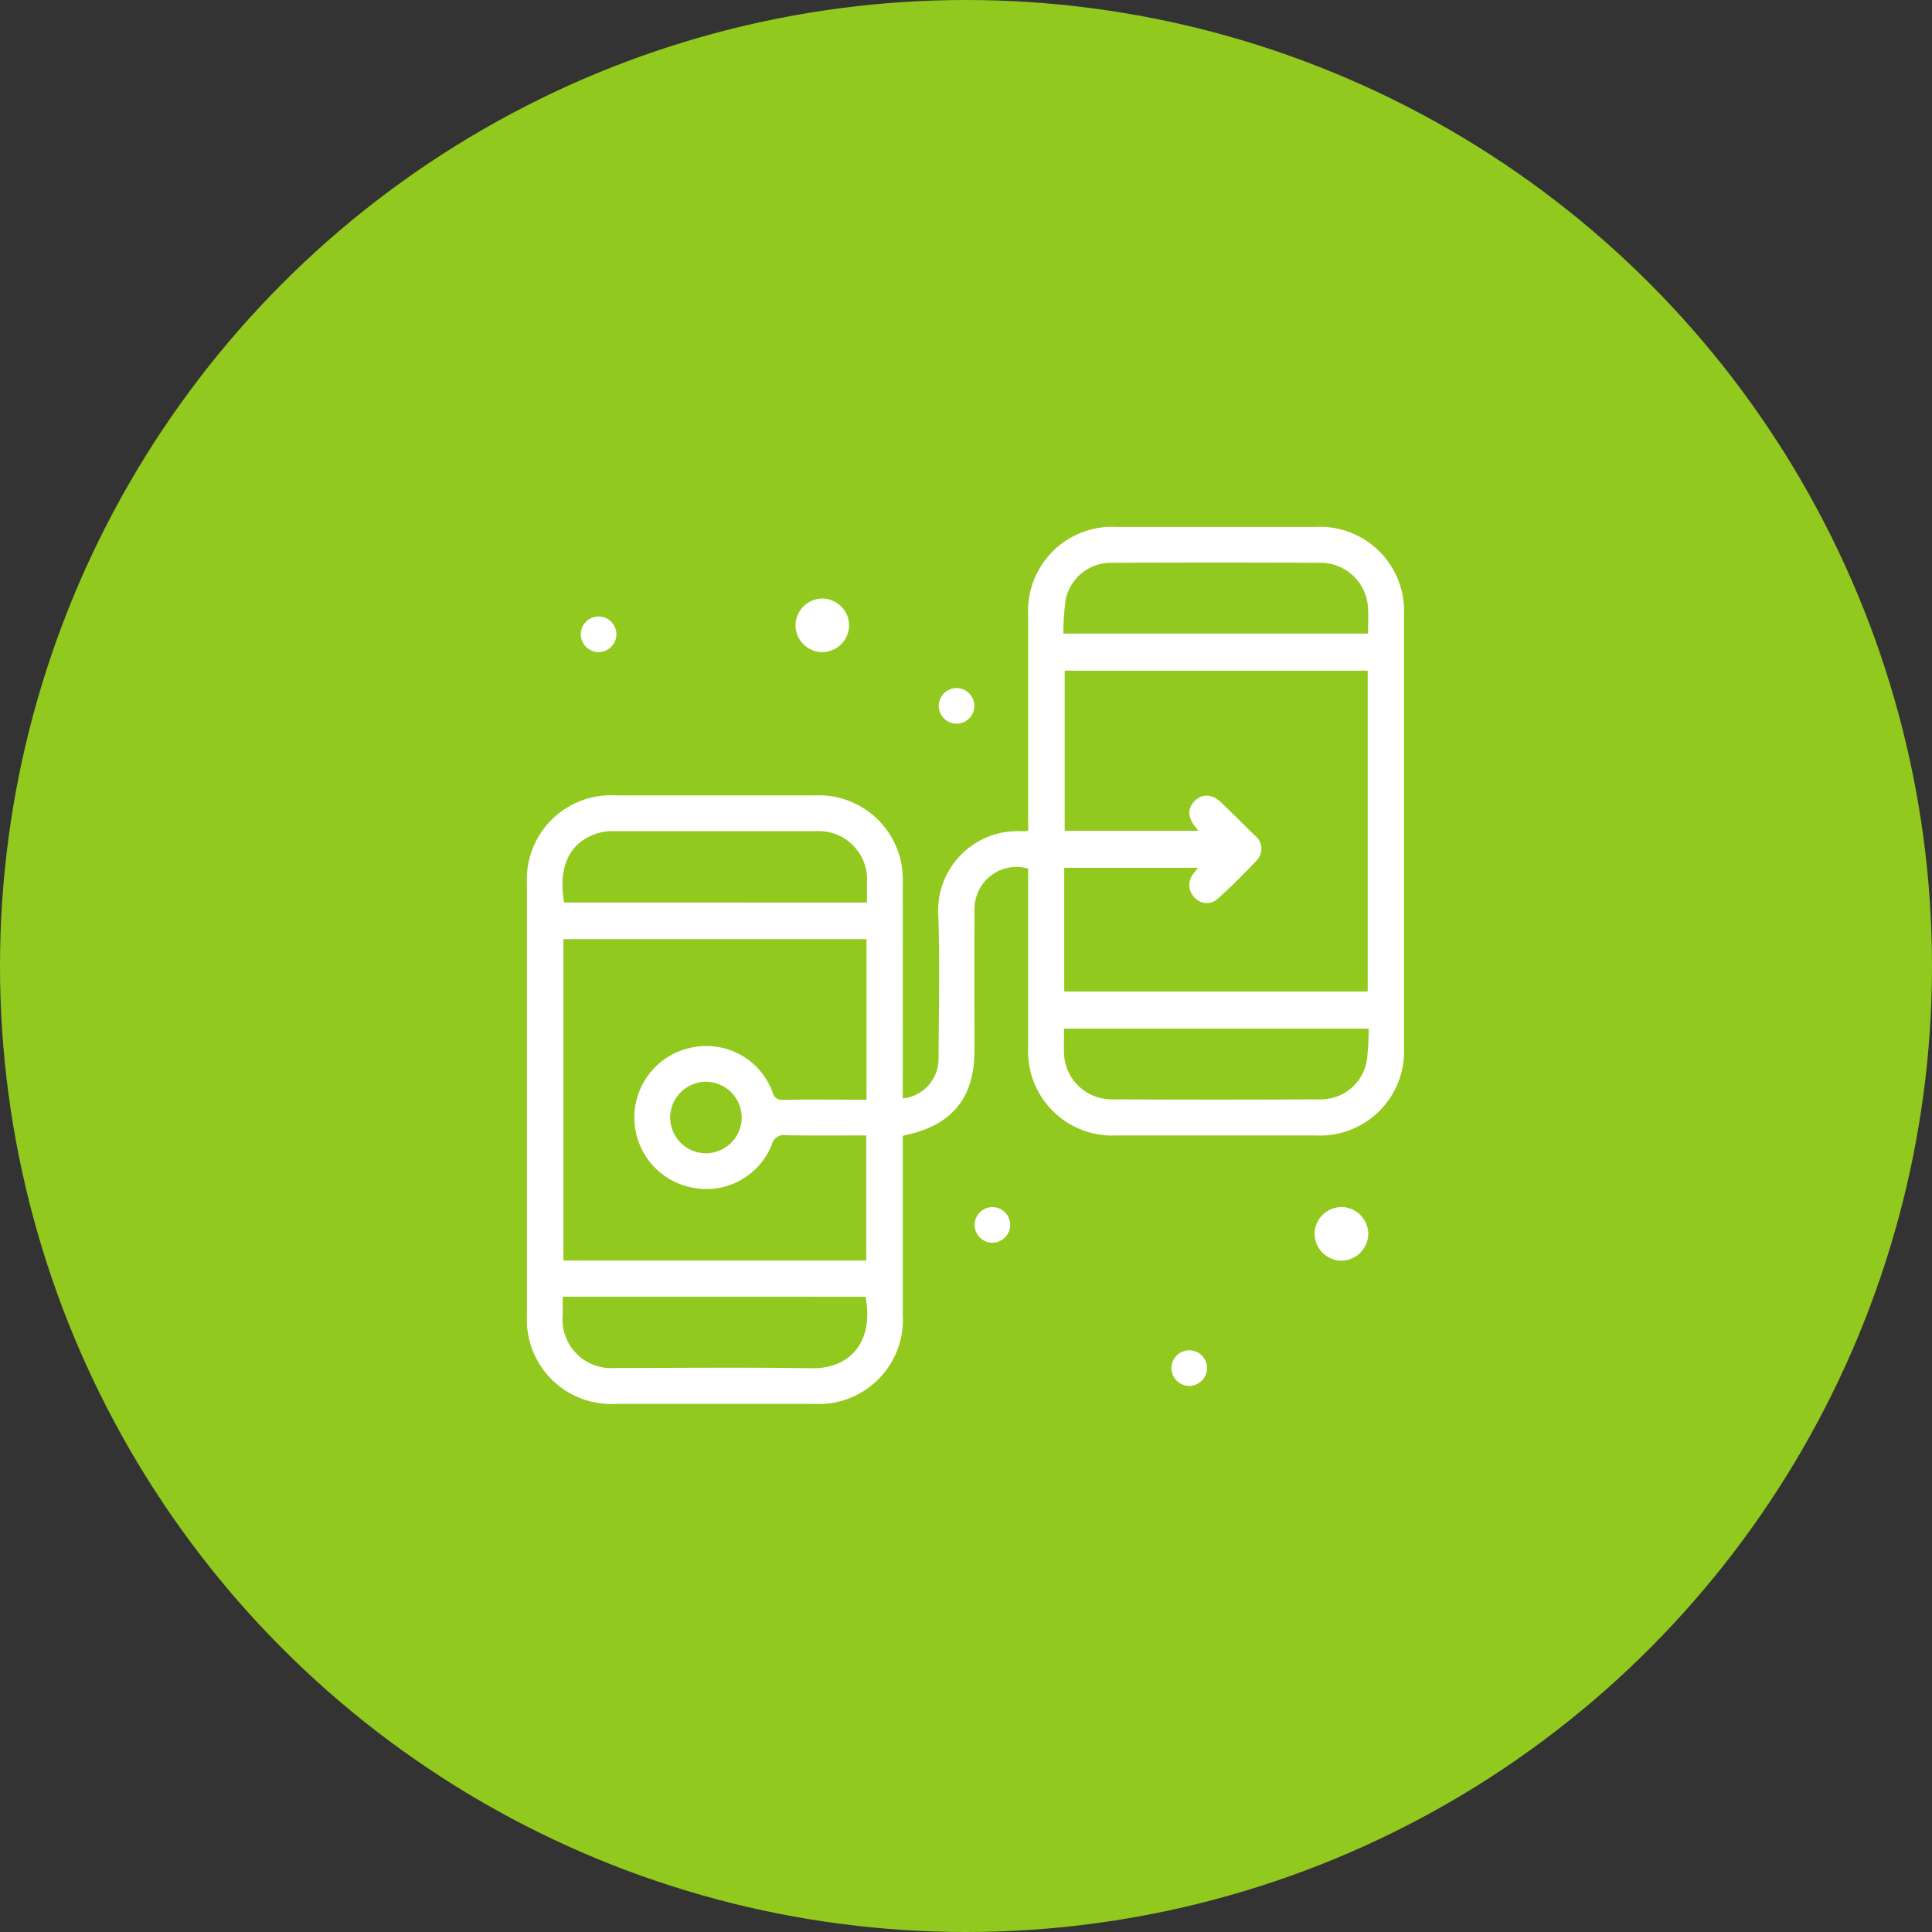
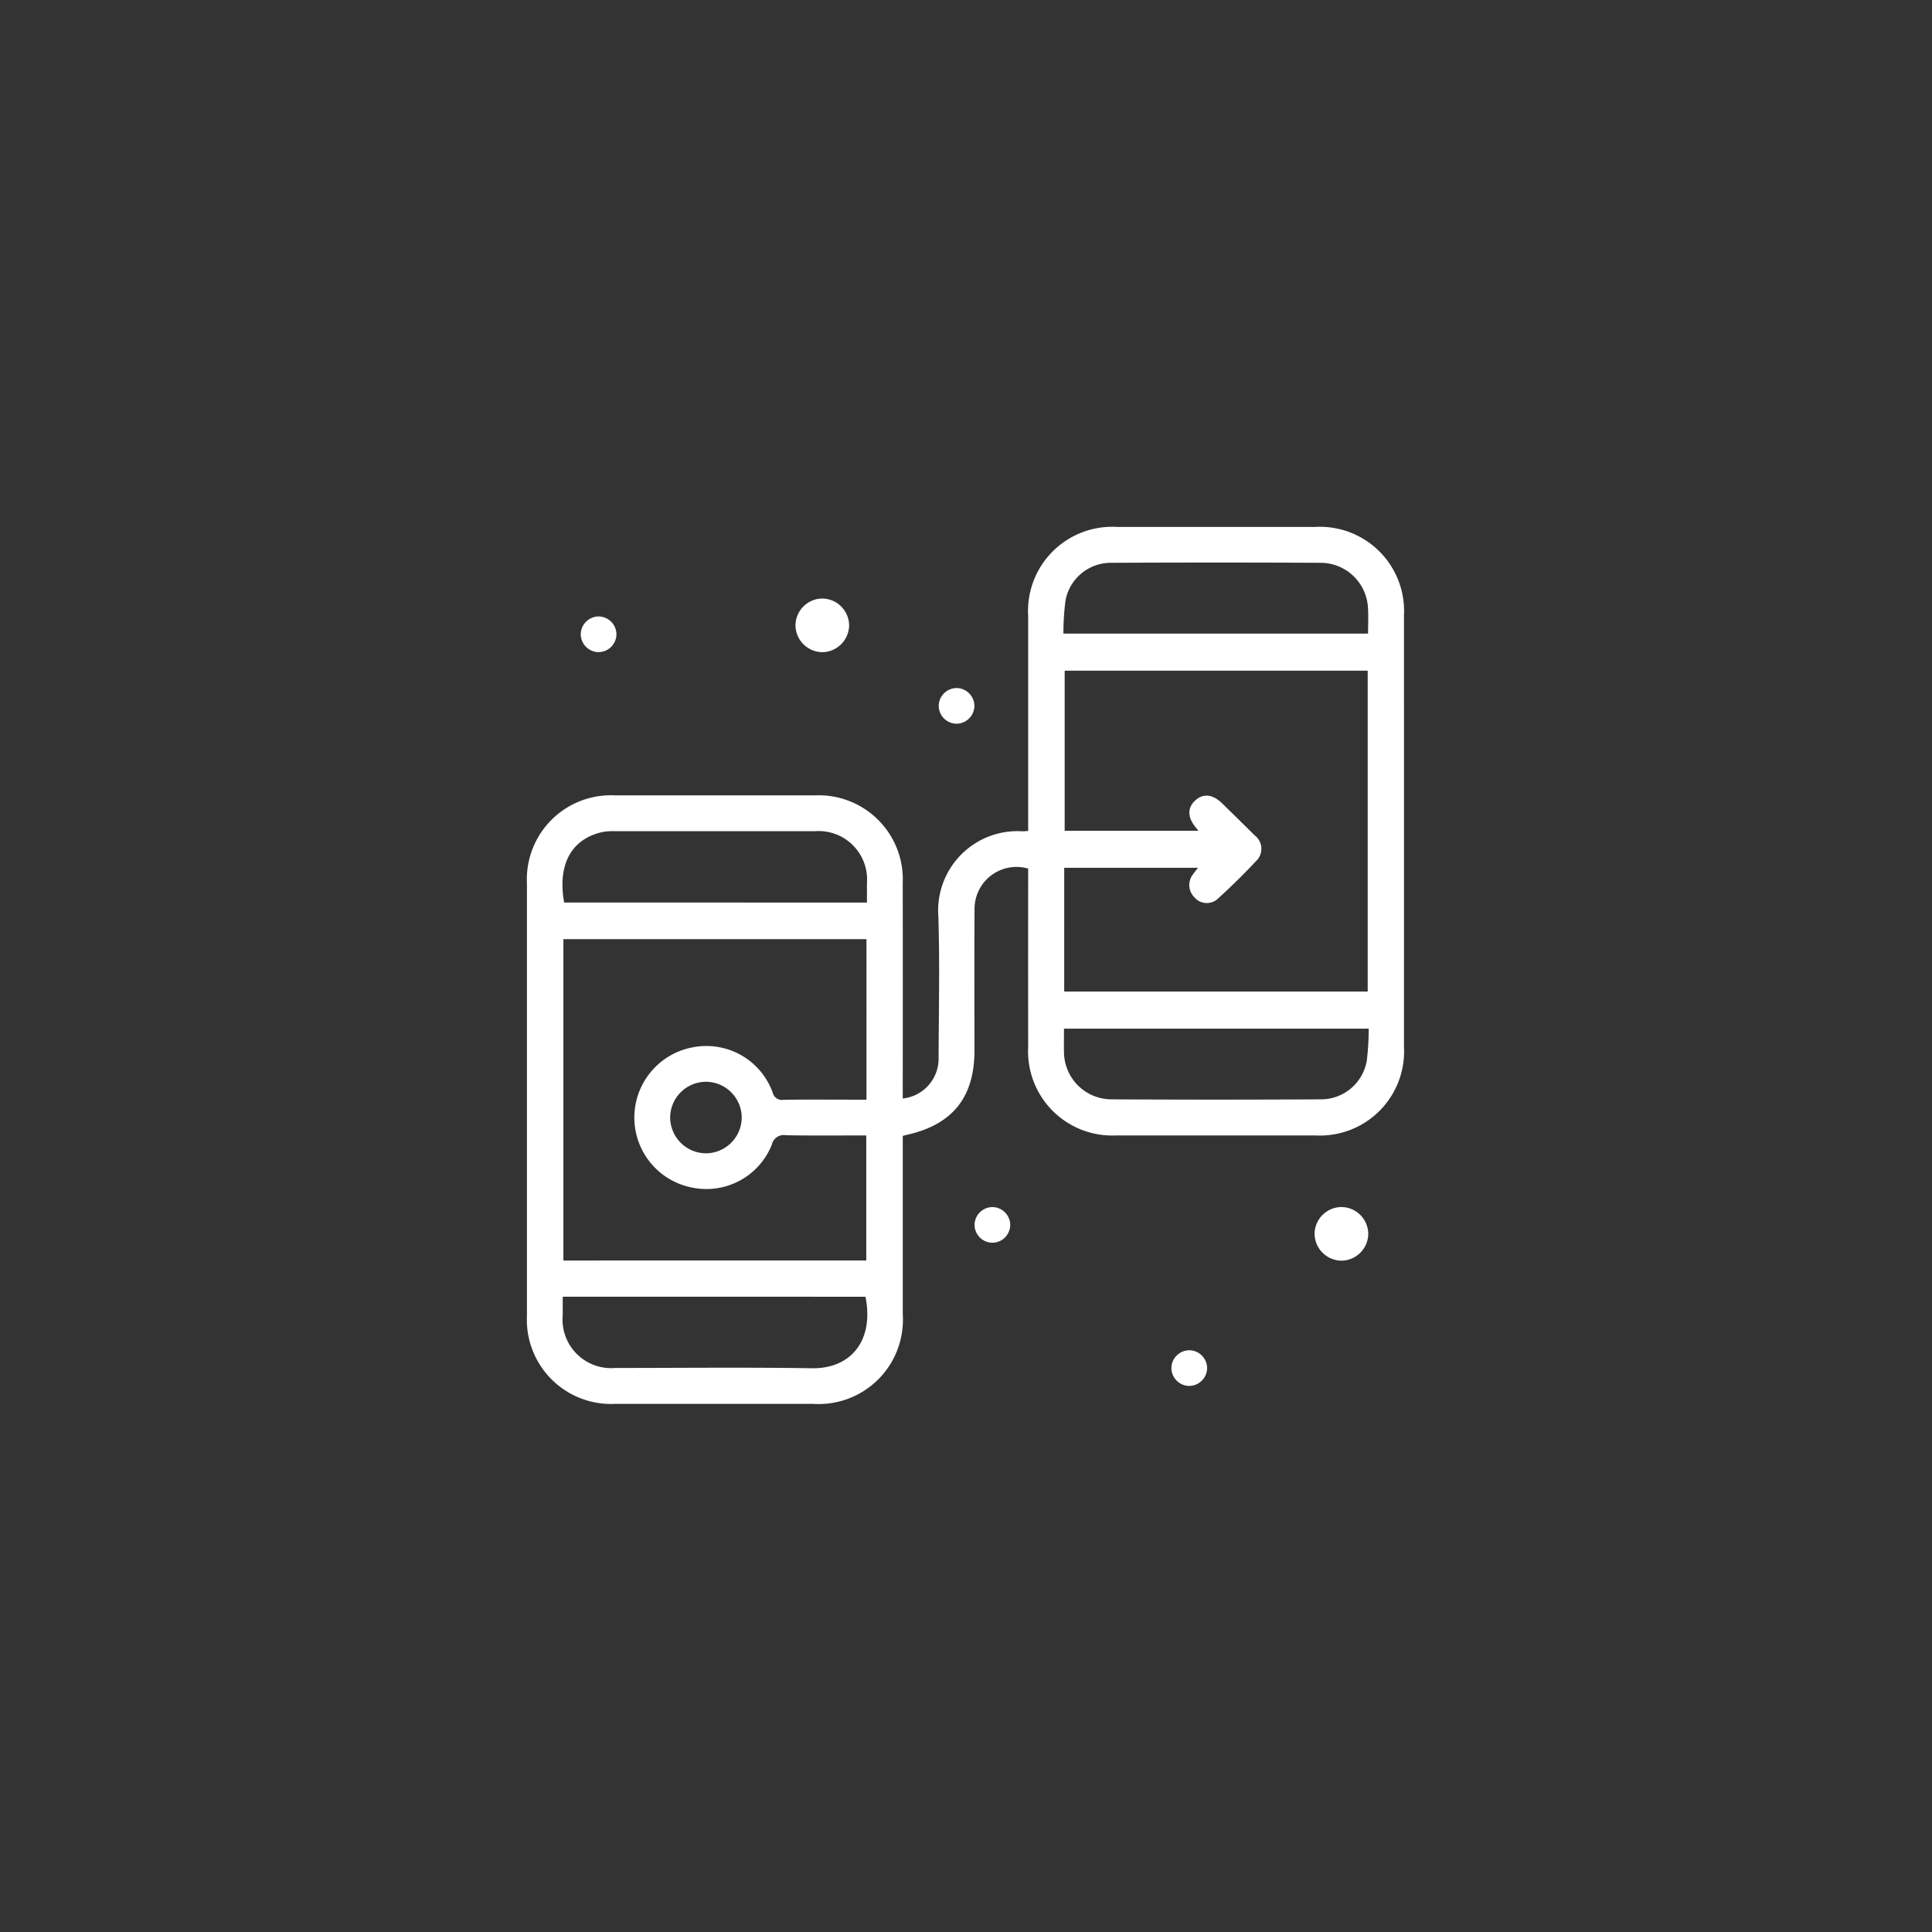
<svg xmlns="http://www.w3.org/2000/svg" width="154" height="154" viewBox="0 0 154 154">
  <rect x="0" y="0" width="154" height="154" fill="#333333" stroke="none" />
  <g id="Group_3486" data-name="Group 3486" transform="translate(-434 -1237)">
-     <circle id="Ellipse_235" data-name="Ellipse 235" cx="77" cy="77" r="77" transform="translate(434 1237)" fill="#92c91e" />
    <g id="Group_3434" data-name="Group 3434" transform="translate(1224.165 1078.161)">
      <path id="Path_5069" data-name="Path 5069" d="M-718.206,246.4a3.19,3.19,0,0,0,2.856-3.264c.015-3.756.1-7.515-.02-11.267a6.325,6.325,0,0,1,6.677-6.769,4.509,4.509,0,0,0,.483-.028v-.8q0-8.166,0-16.331a6.713,6.713,0,0,1,7.108-7.1q7.883,0,15.765,0a6.71,6.71,0,0,1,7.083,7.06q.006,17.187,0,34.374a6.708,6.708,0,0,1-7.072,7.069q-7.918,0-15.836,0a6.709,6.709,0,0,1-7.048-7.021q-.006-6.739,0-13.479v-.769a3.341,3.341,0,0,0-4.274,3.229c-.021,3.756-.006,7.512-.006,11.268s-1.767,5.932-5.434,6.735c-.069.015-.137.037-.282.076v.746q0,6.739,0,13.479a6.718,6.718,0,0,1-7.15,7.134q-7.883,0-15.765,0a6.714,6.714,0,0,1-7.041-7.03q0-17.223,0-34.446a6.7,6.7,0,0,1,7.039-7.027q7.954-.005,15.907,0a6.7,6.7,0,0,1,7.008,6.991q.012,8.166,0,16.331Zm12.869-8.525h24.192V212.3H-705.3v12.76h10.662c-.112-.139-.166-.207-.22-.274-.656-.8-.668-1.565-.035-2.143s1.391-.5,2.14.227q1.3,1.27,2.593,2.55a1.347,1.347,0,0,1,.243,1.921c-1.033,1.113-2.121,2.18-3.246,3.2a1.3,1.3,0,0,1-1.808-.191,1.375,1.375,0,0,1-.137-1.767c.124-.185.27-.356.434-.57h-10.662Zm-15.777,21.437v-9.968c-2.169,0-4.284.025-6.4-.016a.972.972,0,0,0-1.124.739,5.613,5.613,0,0,1-6.275,3.45,5.686,5.686,0,0,1-4.688-5.5,5.694,5.694,0,0,1,4.568-5.678,5.624,5.624,0,0,1,6.457,3.58.757.757,0,0,0,.867.587c1.712-.03,3.424-.012,5.136-.012h1.475V233.7h-24.159v25.615Zm15.71-49.968h24.288c0-.718.035-1.384-.007-2.044a3.787,3.787,0,0,0-3.735-3.6q-8.38-.039-16.76,0a3.68,3.68,0,0,0-3.611,2.976A20.064,20.064,0,0,0-705.4,209.344Zm-15.656,21.438c0-.56,0-1.054,0-1.548a3.863,3.863,0,0,0-4.142-4.141q-7.988,0-15.975,0a4.484,4.484,0,0,0-.992.072c-2.6.6-3.543,2.762-3.027,5.616Zm39.992,10.05h-24.286c0,.662-.014,1.277,0,1.891a3.792,3.792,0,0,0,3.733,3.744q8.375.048,16.751,0a3.7,3.7,0,0,0,3.655-3.1A20.9,20.9,0,0,0-681.067,240.832ZM-745.31,262.2q0,.728,0,1.46a3.875,3.875,0,0,0,4.2,4.219c5.227,0,10.456-.057,15.682.023,3.032.046,4.954-2.149,4.251-5.7Zm11.426-17.133a2.866,2.866,0,0,0-2.862,2.841,2.867,2.867,0,0,0,2.841,2.861,2.866,2.866,0,0,0,2.862-2.841A2.865,2.865,0,0,0-733.884,245.067Z" transform="translate(0 0)" fill="#fff" />
      <path id="Path_5070" data-name="Path 5070" d="M-633.489,230.861a2.161,2.161,0,0,1,2.17,2.087,2.162,2.162,0,0,1-2.141,2.188,2.162,2.162,0,0,1-2.134-2.123A2.161,2.161,0,0,1-633.489,230.861Z" transform="translate(-91.163 -24.313)" fill="#fff" />
      <path id="Path_5071" data-name="Path 5071" d="M-413.722,488.067a2.162,2.162,0,0,1-2.13,2.127A2.162,2.162,0,0,1-418,488.01a2.161,2.161,0,0,1,2.166-2.091A2.16,2.16,0,0,1-413.722,488.067Z" transform="translate(-267.379 -230.867)" fill="#fff" />
      <path id="Path_5072" data-name="Path 5072" d="M-724.219,241.222a1.437,1.437,0,0,1-1.4-1.474,1.437,1.437,0,0,1,1.438-1.369,1.437,1.437,0,0,1,1.405,1.473A1.439,1.439,0,0,1-724.219,241.222Z" transform="translate(-18.253 -30.402)" fill="#fff" />
      <path id="Path_5073" data-name="Path 5073" d="M-572.709,269.814a1.438,1.438,0,0,1-1.466,1.413,1.438,1.438,0,0,1-1.377-1.431,1.435,1.435,0,0,1,1.465-1.412A1.438,1.438,0,0,1-572.709,269.814Z" transform="translate(-139.787 -54.7)" fill="#fff" />
      <path id="Path_5074" data-name="Path 5074" d="M-557.7,487.336a1.436,1.436,0,0,1-1.436,1.443,1.437,1.437,0,0,1-1.407-1.4,1.433,1.433,0,0,1,1.436-1.442A1.437,1.437,0,0,1-557.7,487.336Z" transform="translate(-151.939 -230.881)" fill="#fff" />
      <path id="Path_5075" data-name="Path 5075" d="M-475.164,547.36a1.438,1.438,0,0,1-1.448,1.431,1.437,1.437,0,0,1-1.4-1.412,1.434,1.434,0,0,1,1.447-1.43A1.437,1.437,0,0,1-475.164,547.36Z" transform="translate(-218.781 -279.48)" fill="#fff" />
    </g>
  </g>
</svg>